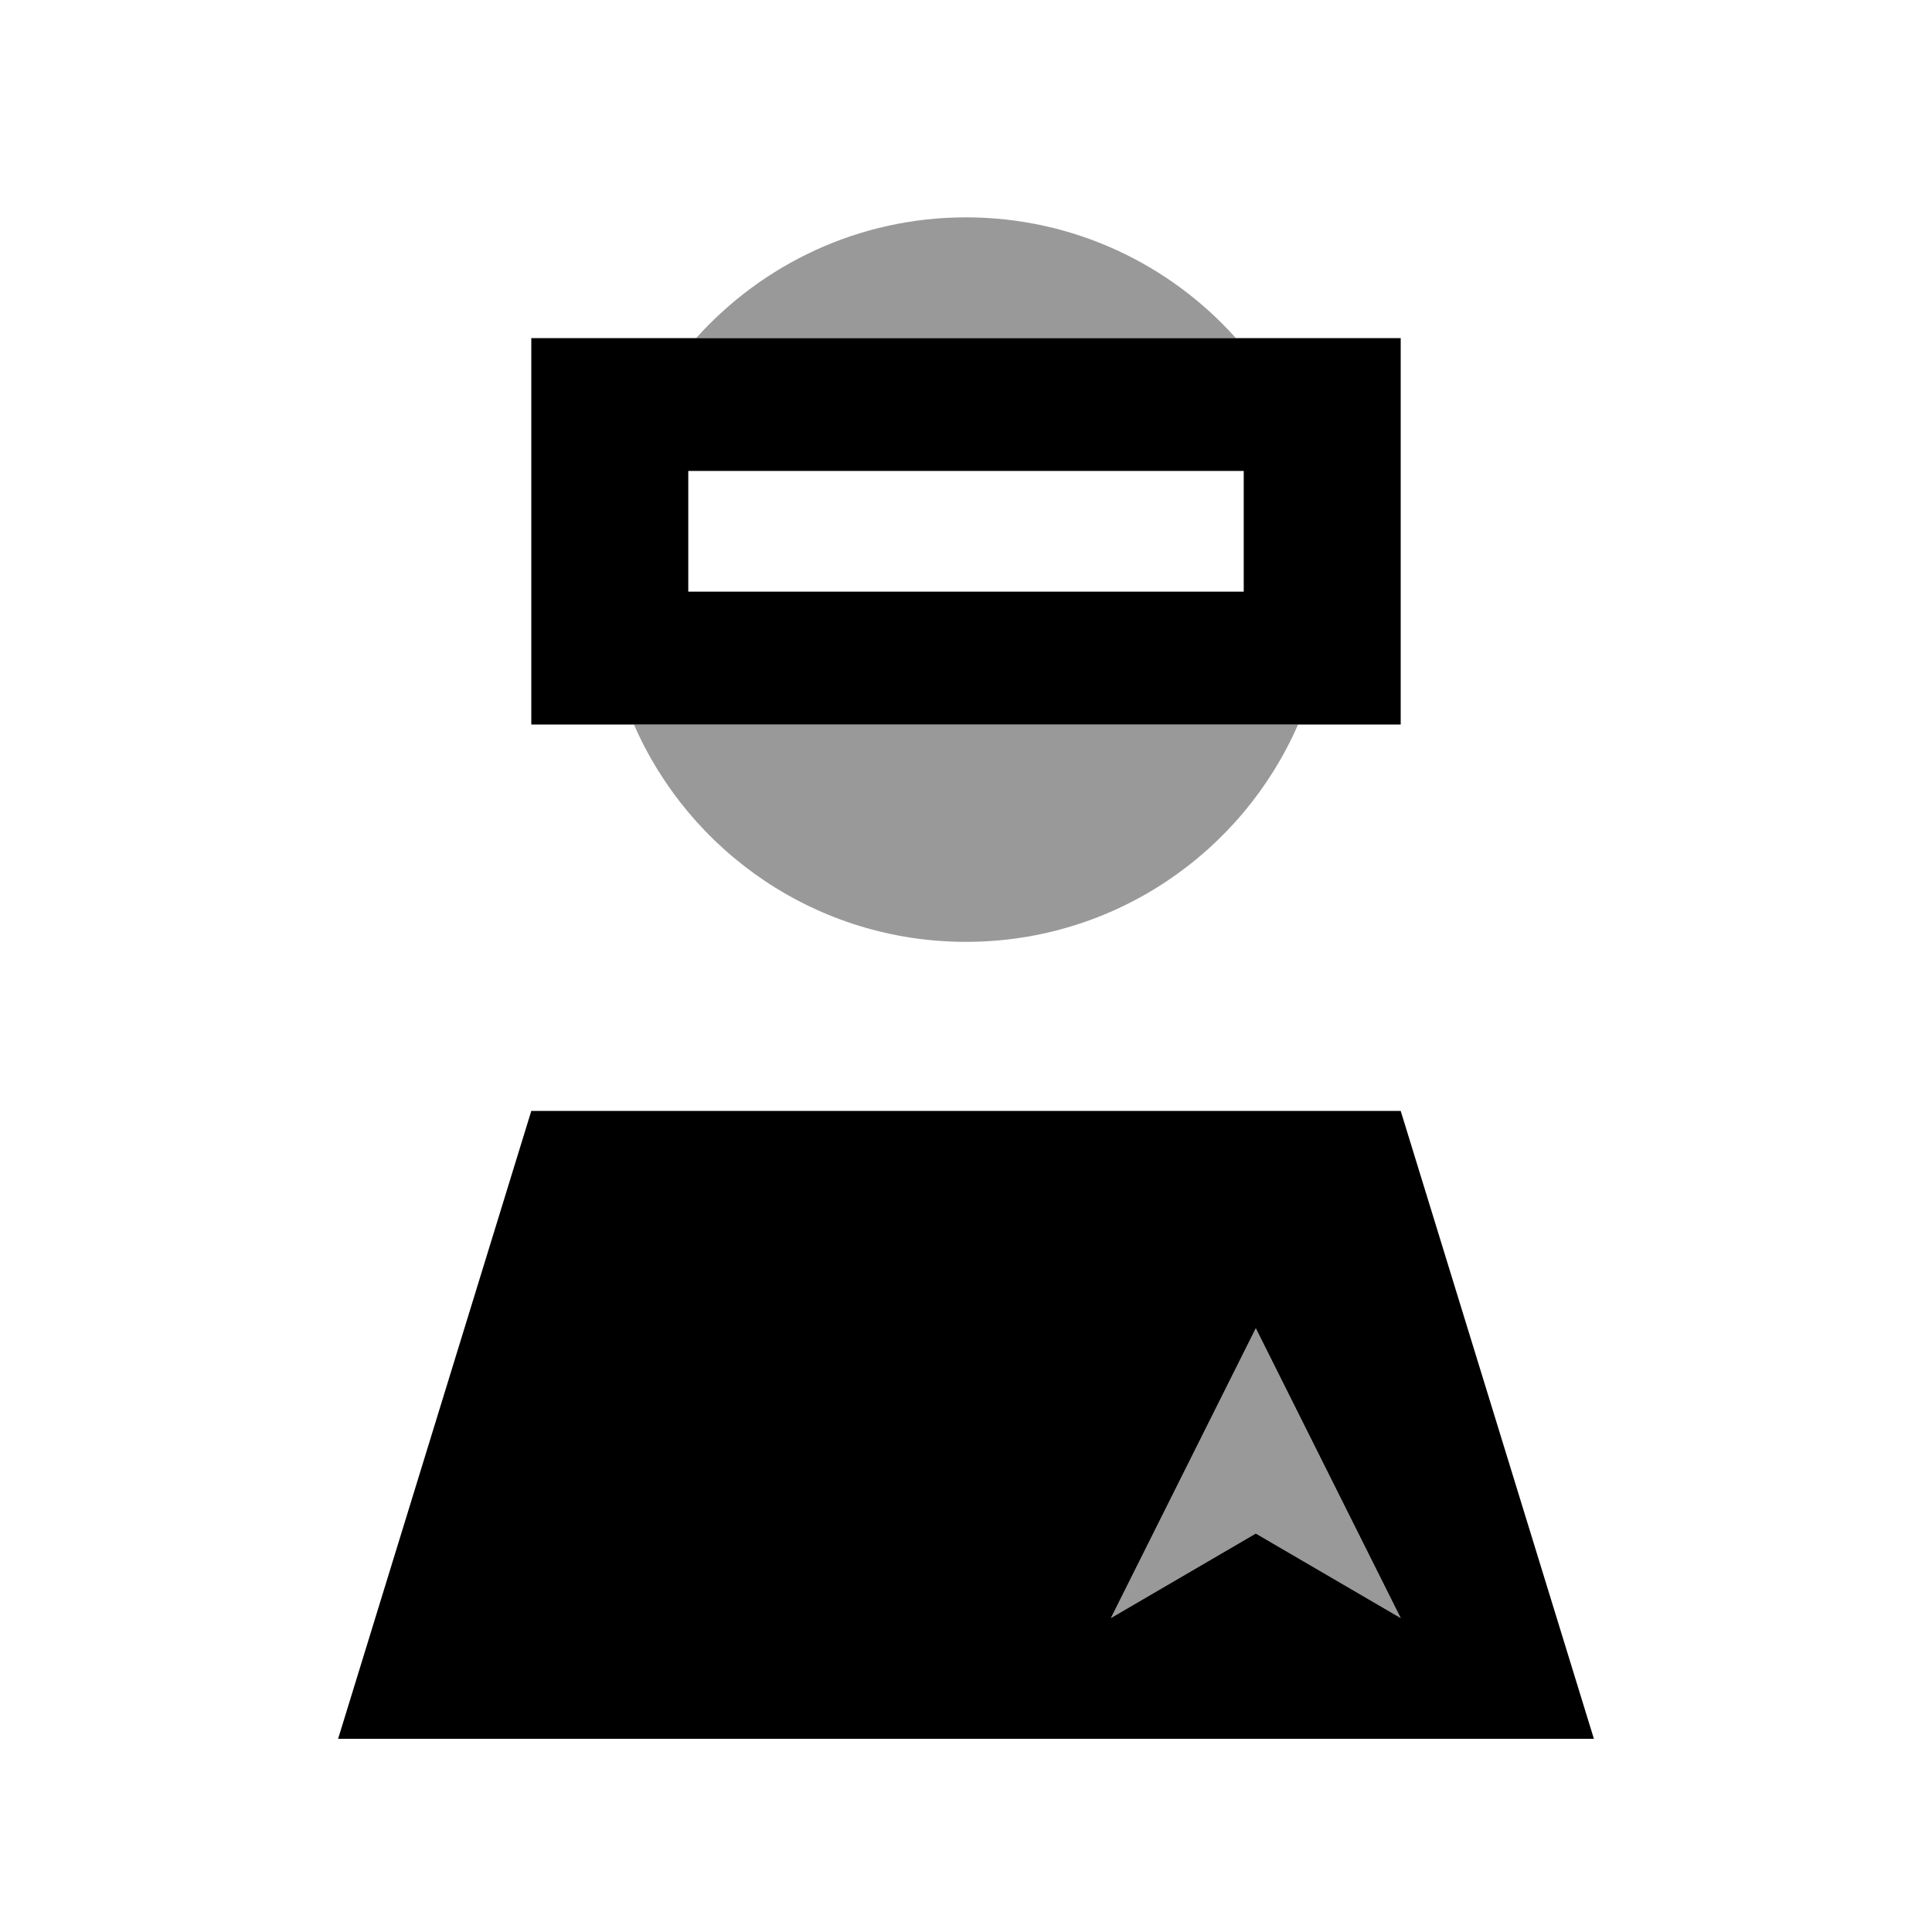
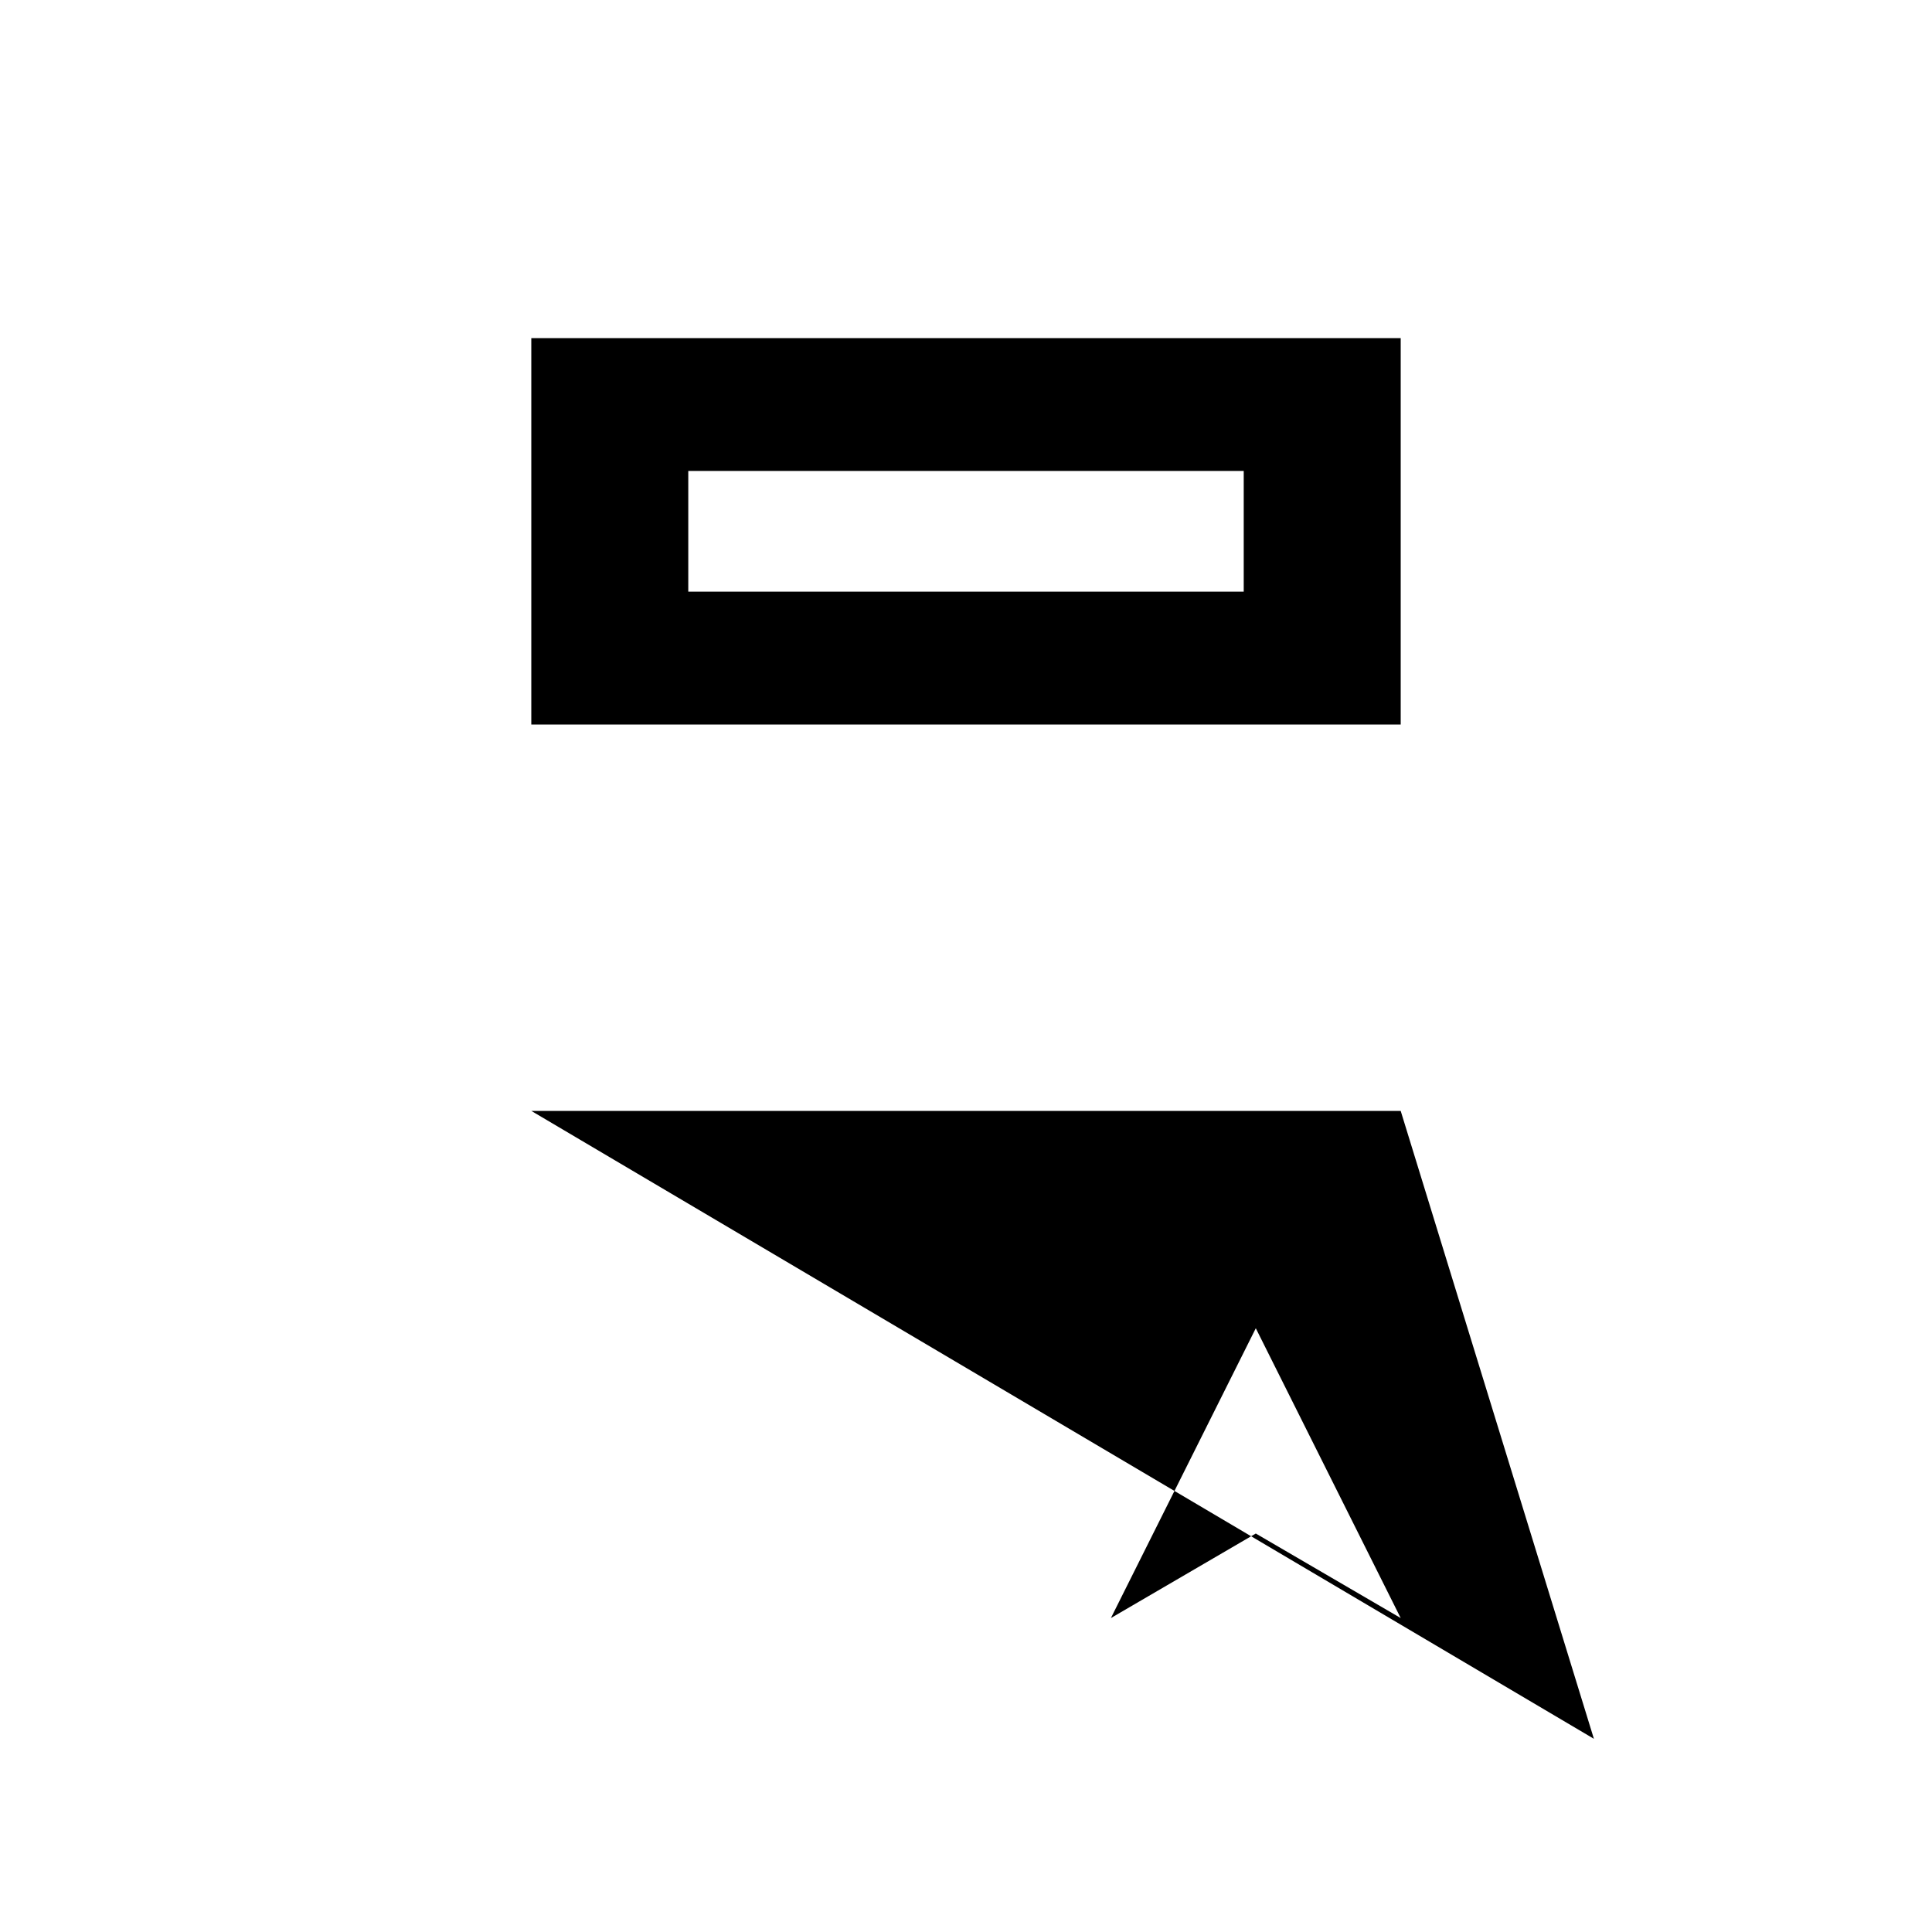
<svg xmlns="http://www.w3.org/2000/svg" viewBox="0 0 640 640">
-   <path opacity=".4" fill="currentColor" d="M210 240L430 240C411.5 282.4 369.2 312 320 312C270.8 312 228.5 282.4 210 240zM230.6 112C252.6 87.5 284.5 72 320 72C355.5 72 387.5 87.5 409.4 112L230.6 112zM368 536L416 440L464 536L416 508L368 536z" />
-   <path fill="currentColor" d="M464 112L176 112L176 240L464 240L464 112zM464 368L176 368L112 576L528 576L464 368zM368 536L416 440L464 536L416 508L368 536zM248 156L412 156L412 196L228 196L228 156L248 156z" />
+   <path fill="currentColor" d="M464 112L176 112L176 240L464 240L464 112zM464 368L176 368L528 576L464 368zM368 536L416 440L464 536L416 508L368 536zM248 156L412 156L412 196L228 196L228 156L248 156z" />
</svg>